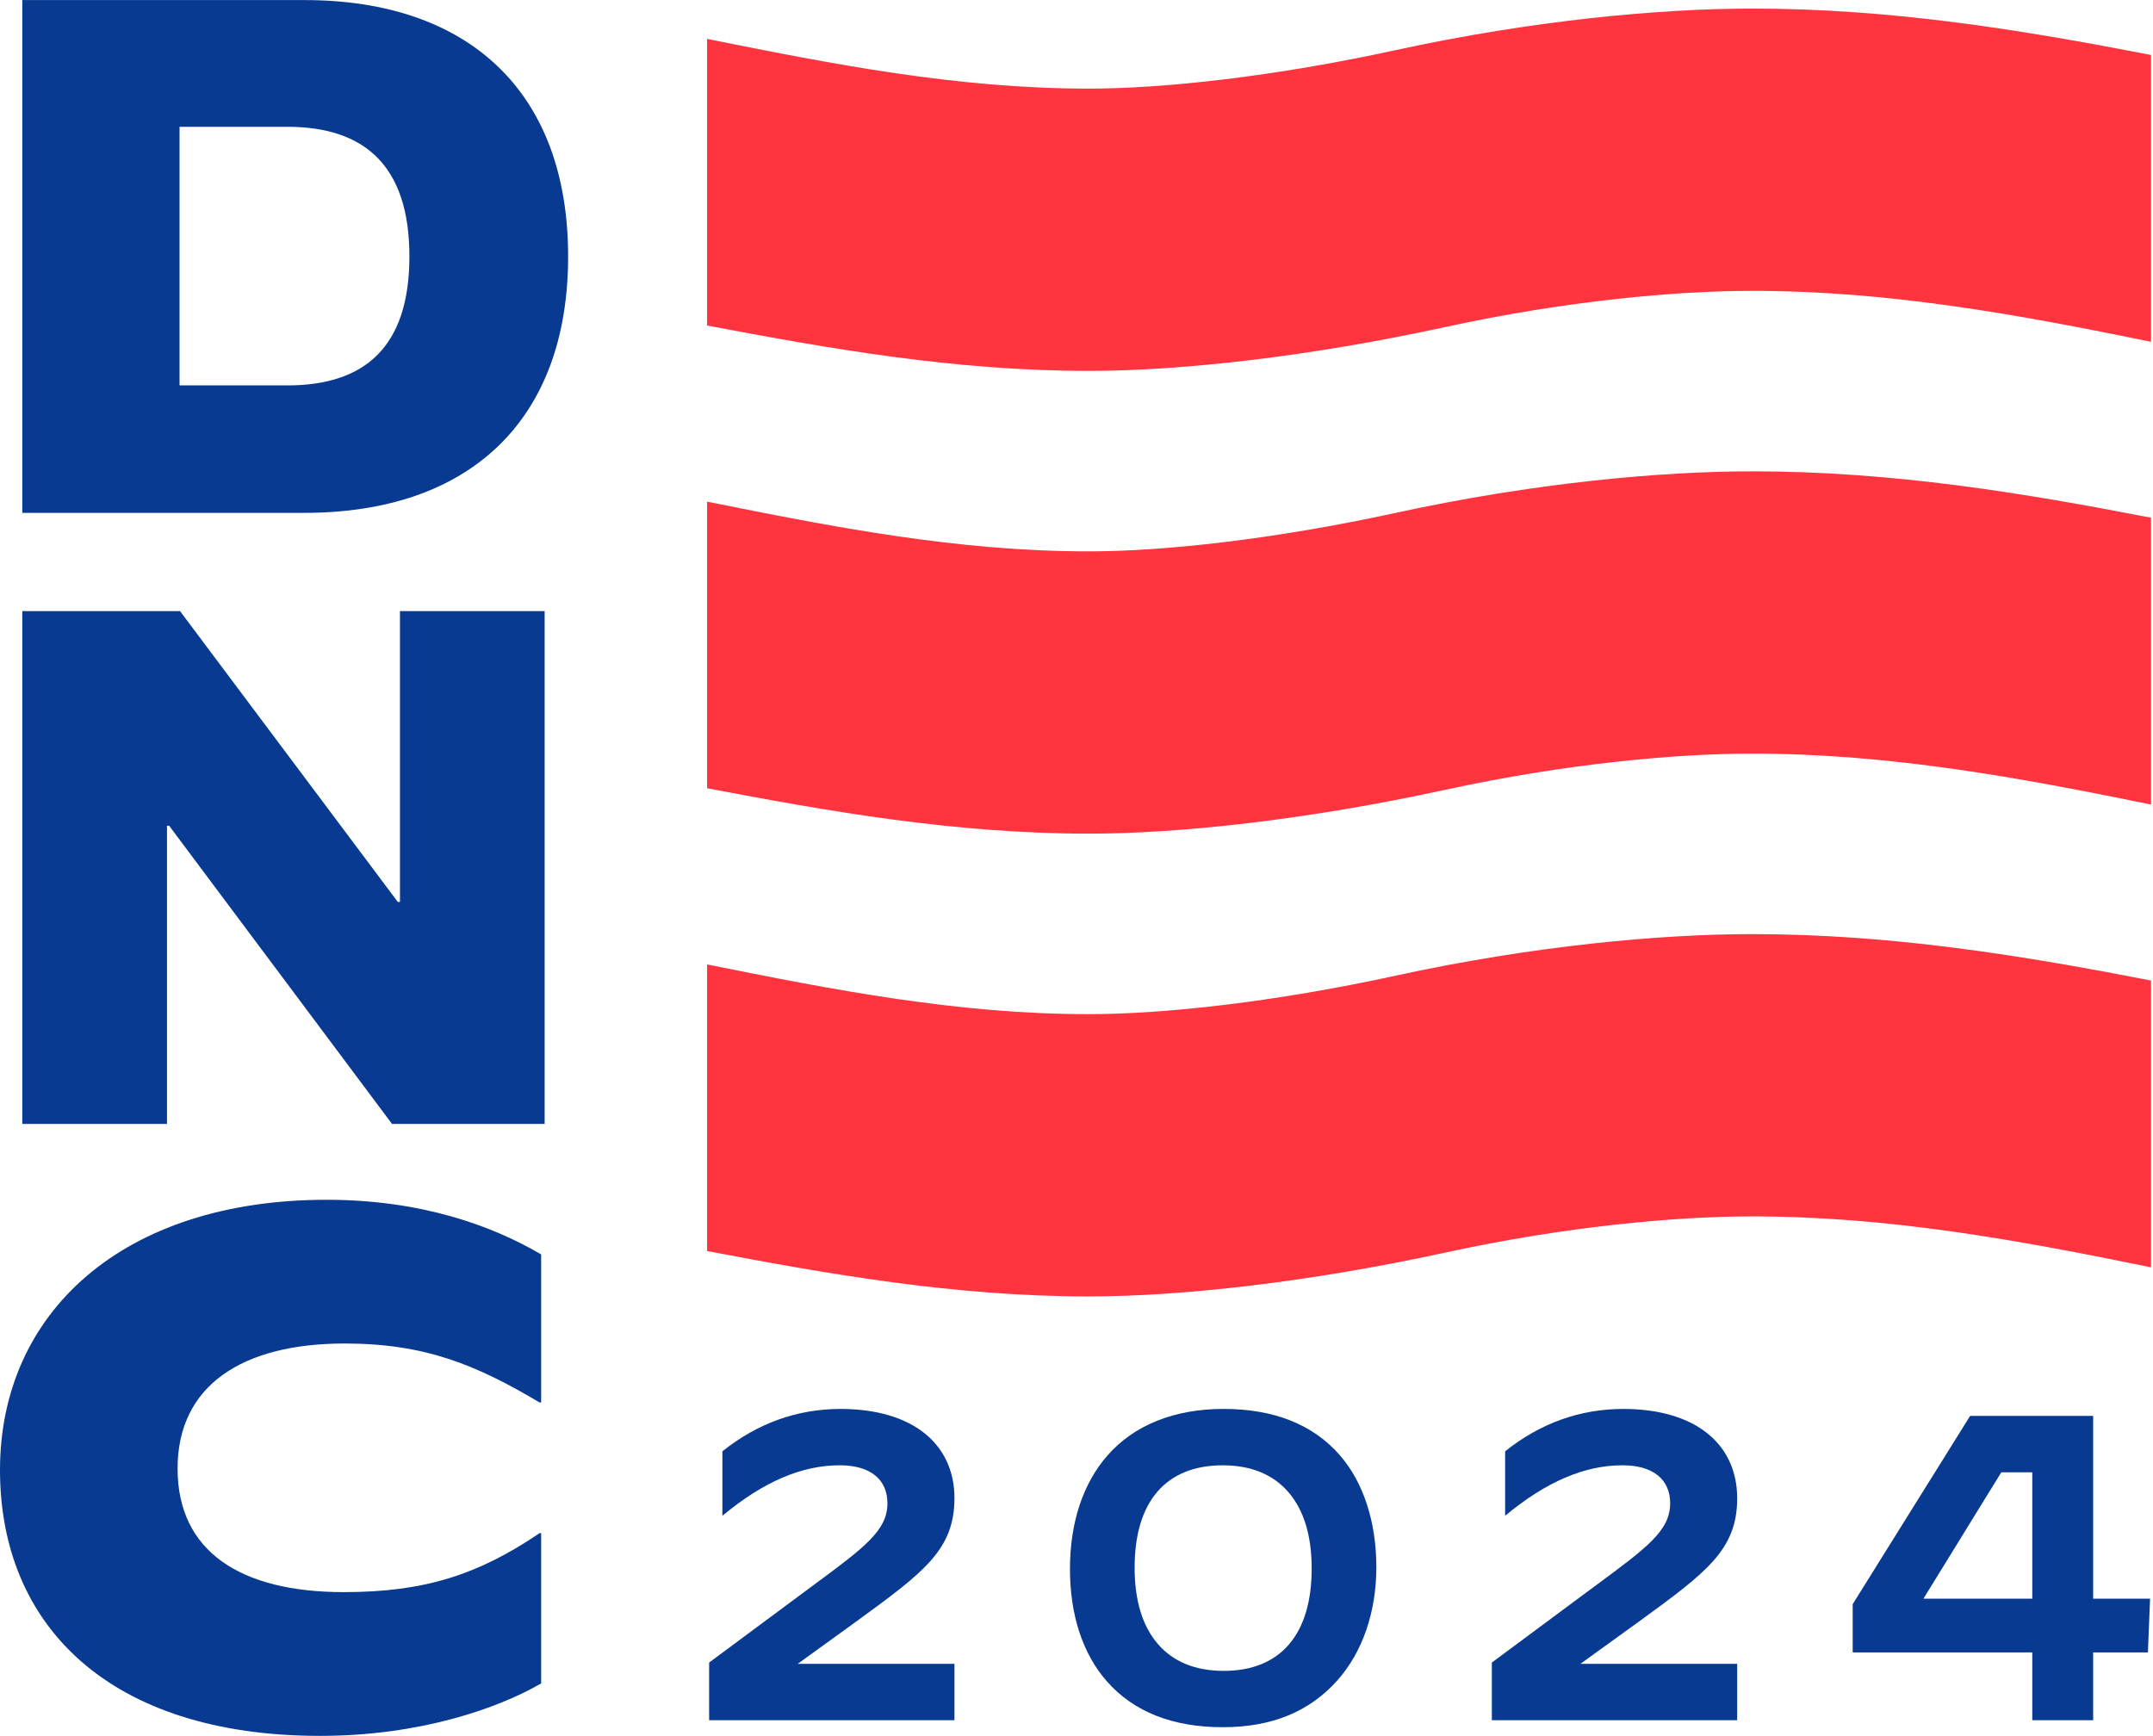
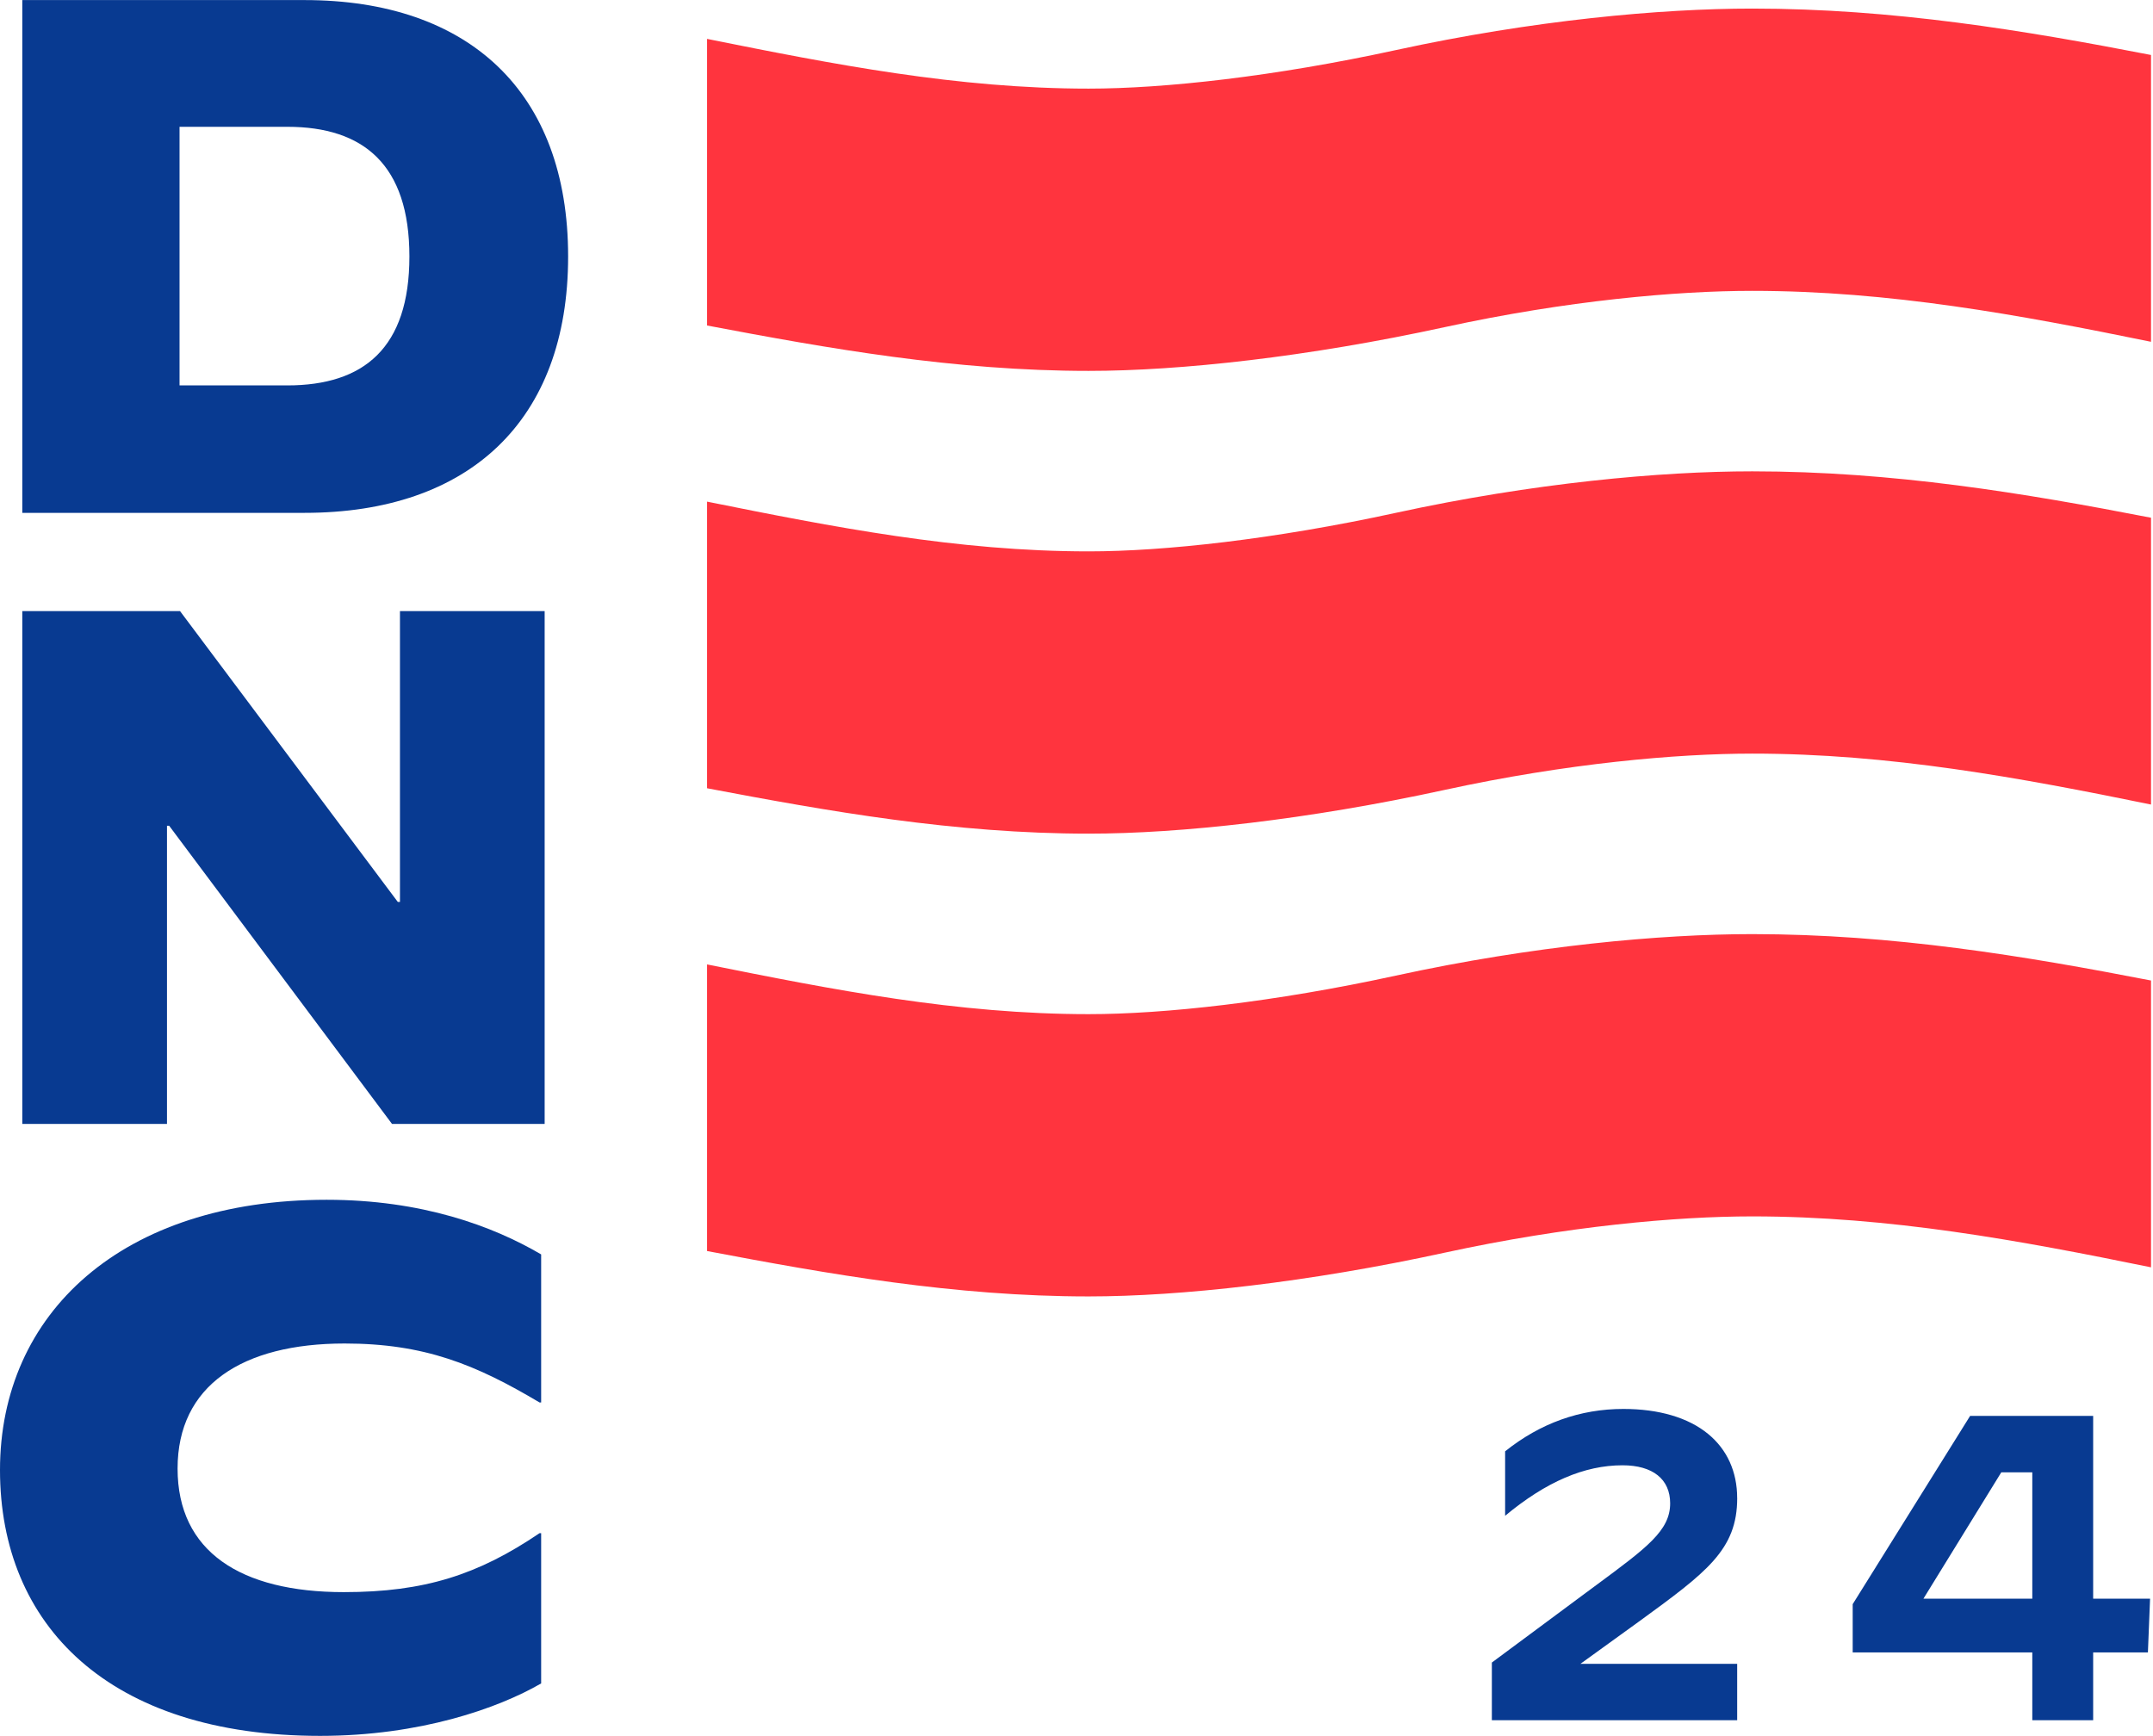
<svg xmlns="http://www.w3.org/2000/svg" fill="none" viewBox="0 0 403 325" width="403" height="325">
  <path fill="#FF343E" d="M327.99 54.447c-14.152 0-34.721 1.822-57.492 6.777-25.716 5.6-49.569 8.206-66.726 8.206-25.118 0-48.689-4.185-71.421-8.496V7.28c23.622 4.752 46.816 9.309 71.421 9.309 14.151 0 34.72-2.255 57.491-7.21 25.717-5.6 49.569-7.773 66.727-7.773 26.306 0 50.916 4.077 74.64 8.686v53.69c-24.738-5.06-48.919-9.534-74.64-9.534Zm-57.492 93.406c22.771-4.955 43.34-6.777 57.492-6.777 25.721 0 49.902 4.474 74.64 9.533v-53.69c-23.724-4.608-48.334-8.685-74.64-8.685-17.158 0-41.01 2.173-66.727 7.773-22.771 4.955-43.34 7.21-57.491 7.21-24.605 0-47.799-4.558-71.421-9.31v53.656c22.732 4.31 46.303 8.495 71.421 8.495 17.157 0 41.01-2.605 66.726-8.205Zm0 86.632c22.771-4.955 43.34-6.777 57.492-6.777 25.721 0 49.902 4.475 74.64 9.534v-53.69c-23.724-4.609-48.334-8.685-74.64-8.685-17.158 0-41.01 2.172-66.727 7.772-22.771 4.955-43.34 7.21-57.491 7.21-24.605 0-47.799-4.557-71.421-9.309v53.655c22.732 4.311 46.303 8.496 71.421 8.496 17.157 0 41.01-2.606 66.726-8.206Z" class="flag" />
  <g class="dnc" fill="#083A91">
    <path d="M57.008.014H4.173v95.992h52.835c30.696 0 49.334-17.143 49.334-47.996S87.7.014 57.008.014ZM76.633 48.01c0 17.143-8.55 24.137-22.846 24.137h-20.18v-48.41h20.18c14.297 0 22.846 7.13 22.846 24.273Z" class="letter one" fill="#083A91" />
    <path d="M33.697 114.397H4.173v95.996h27.084v-55.815h.405l41.711 55.815h28.575v-95.996H74.865v54.443h-.405l-40.763-54.443Z" class="letter two" fill="#083A91" />
    <path d="M0 275.186c0-29.318 22.794-50.587 61.138-50.587 17.814 0 31.097 4.908 40.155 10.226v27.715h-.302c-11.925-7.092-21.534-11.036-36.481-11.036-19.173 0-31.27 7.864-31.27 23.408s11.795 23.134 31.119 23.134c15.098 0 25.16-3.259 36.632-11.035h.302v28.125c-8.002 4.638-22.643 9.82-41.362 9.82C20.379 324.956 0 304.23 0 275.186Z" class="letter three" fill="#083A91" />
  </g>
  <g class="year" fill="#083A91">
-     <path d="M178.657 280.447c0-4.937-1.883-9.091-5.443-12.017-3.729-3.06-9.214-4.676-15.865-4.676-8.109 0-15.55 2.669-22.132 7.934v12.068c7.641-6.36 14.831-9.454 21.967-9.454 5.672 0 8.925 2.597 8.925 7.126 0 5.076-4.308 8.262-13.748 15.241-.62.459-1.262.934-1.93 1.431l-17.694 13.128v10.796h45.92v-10.552h-29.344l.421-.303 10.073-7.286.459-.334c12.624-9.201 18.387-13.402 18.387-23.102h.004Z" class="number one" fill="#083A91" />
-     <path d="M207.271 272.492c4.997-5.72 12.523-8.742 21.763-8.742 9.381 0 16.673 2.887 21.682 8.578 4.521 5.139 6.91 12.652 6.91 21.05 0 8.397-2.598 15.931-7.318 21.213-5.111 5.72-12.059 8.742-21.439 8.742-9.381 0-16.673-2.887-21.678-8.578-4.525-5.143-6.914-12.408-6.914-21.049s2.419-15.978 6.994-21.214Zm9.406 35.201c2.883 3.379 7.042 5.092 12.362 5.092v.005c10.63 0 16.481-6.806 16.481-19.16 0-6.099-1.446-10.889-4.299-14.231-2.883-3.38-7.041-5.093-12.361-5.093-10.631 0-16.482 6.806-16.482 19.16 0 6.095 1.446 10.885 4.299 14.227Z" class="number two" fill="#083A91" />
    <path d="M325.165 280.447c0-4.937-1.879-9.091-5.442-12.017-3.725-3.059-9.211-4.676-15.861-4.676-8.109 0-15.555 2.669-22.133 7.934v12.068c7.645-6.36 14.836-9.454 21.967-9.454 5.672 0 8.925 2.597 8.925 7.126 0 5.076-4.307 8.262-13.747 15.241l-.494.364-.016.013-.004.002-.012.009-1.409 1.043-17.693 13.128v10.796h45.919v-10.552h-29.344l.421-.303 10.529-7.609c12.634-9.207 18.399-13.408 18.399-23.113h-.005Z" class="number three" fill="#083A91" />
    <path d="M391.799 299.27v-34.215h-23.03l-21.98 35.242v9.037h33.618v12.686h11.392v-12.69h10.248l.404-10.06h-10.652Zm-11.392.009h-20.381l.158-.257 14.372-23.327.051-.08h5.8v23.664Z" class="number four" fill="#083A91" />
  </g>
</svg>